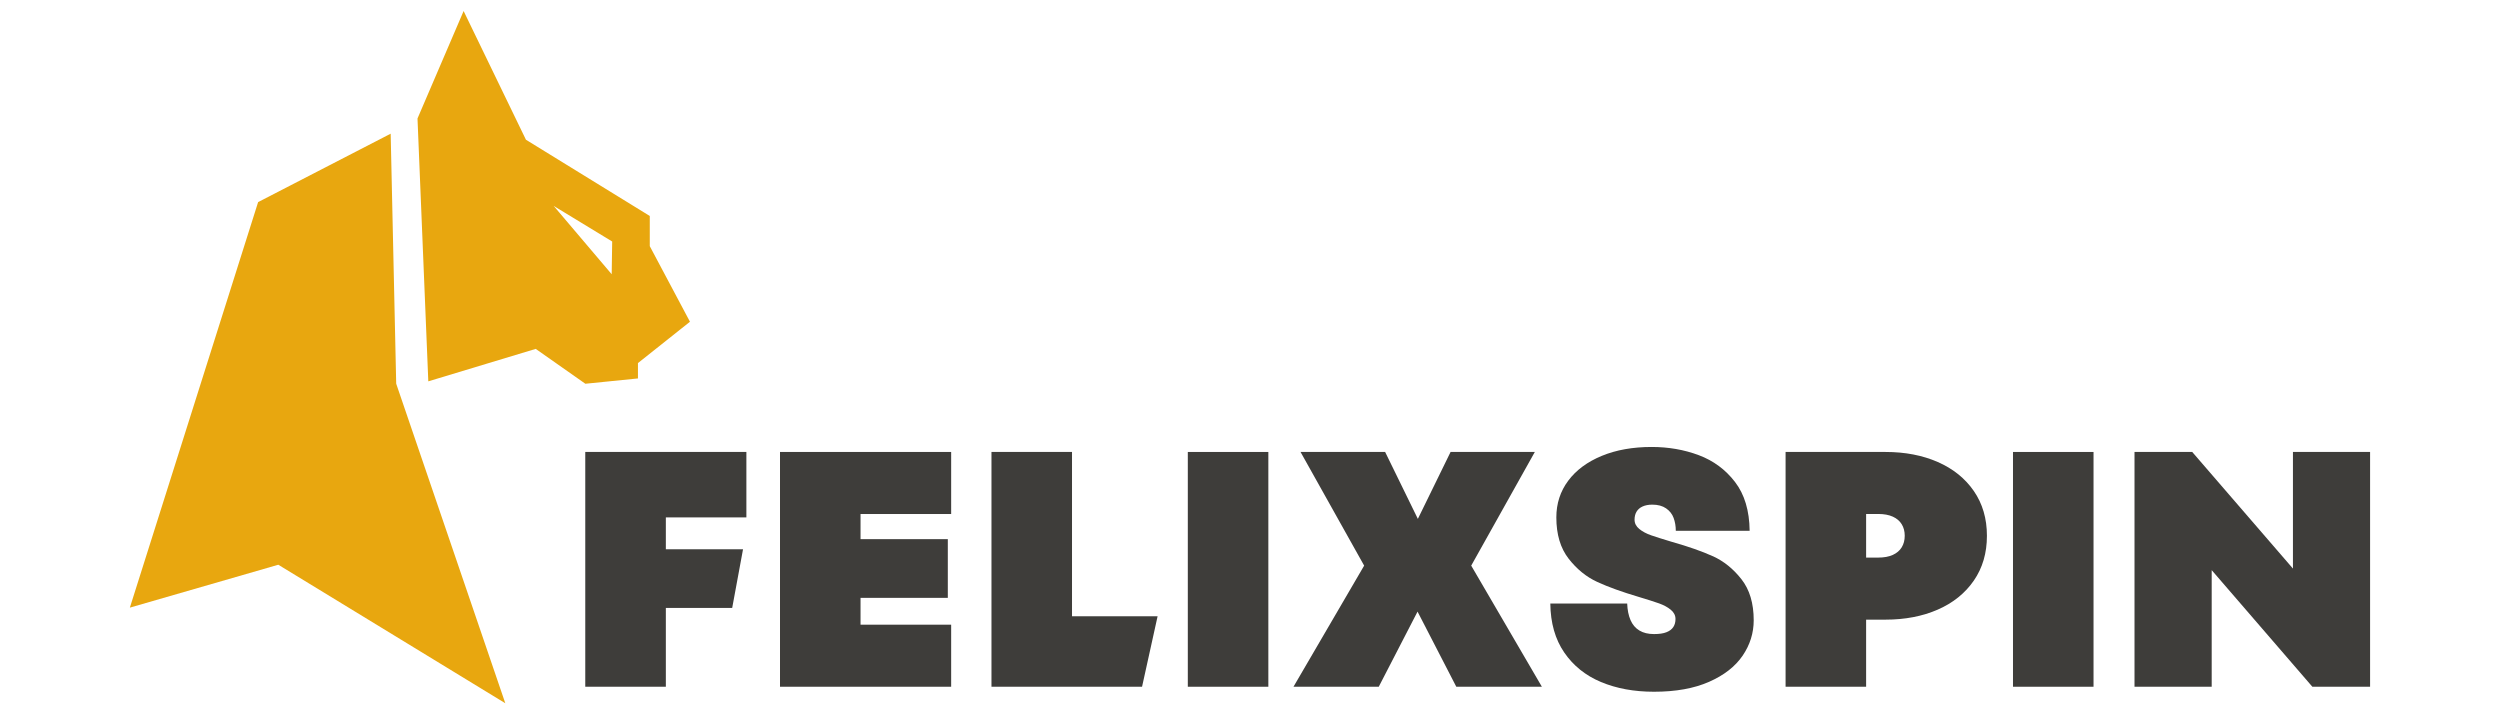
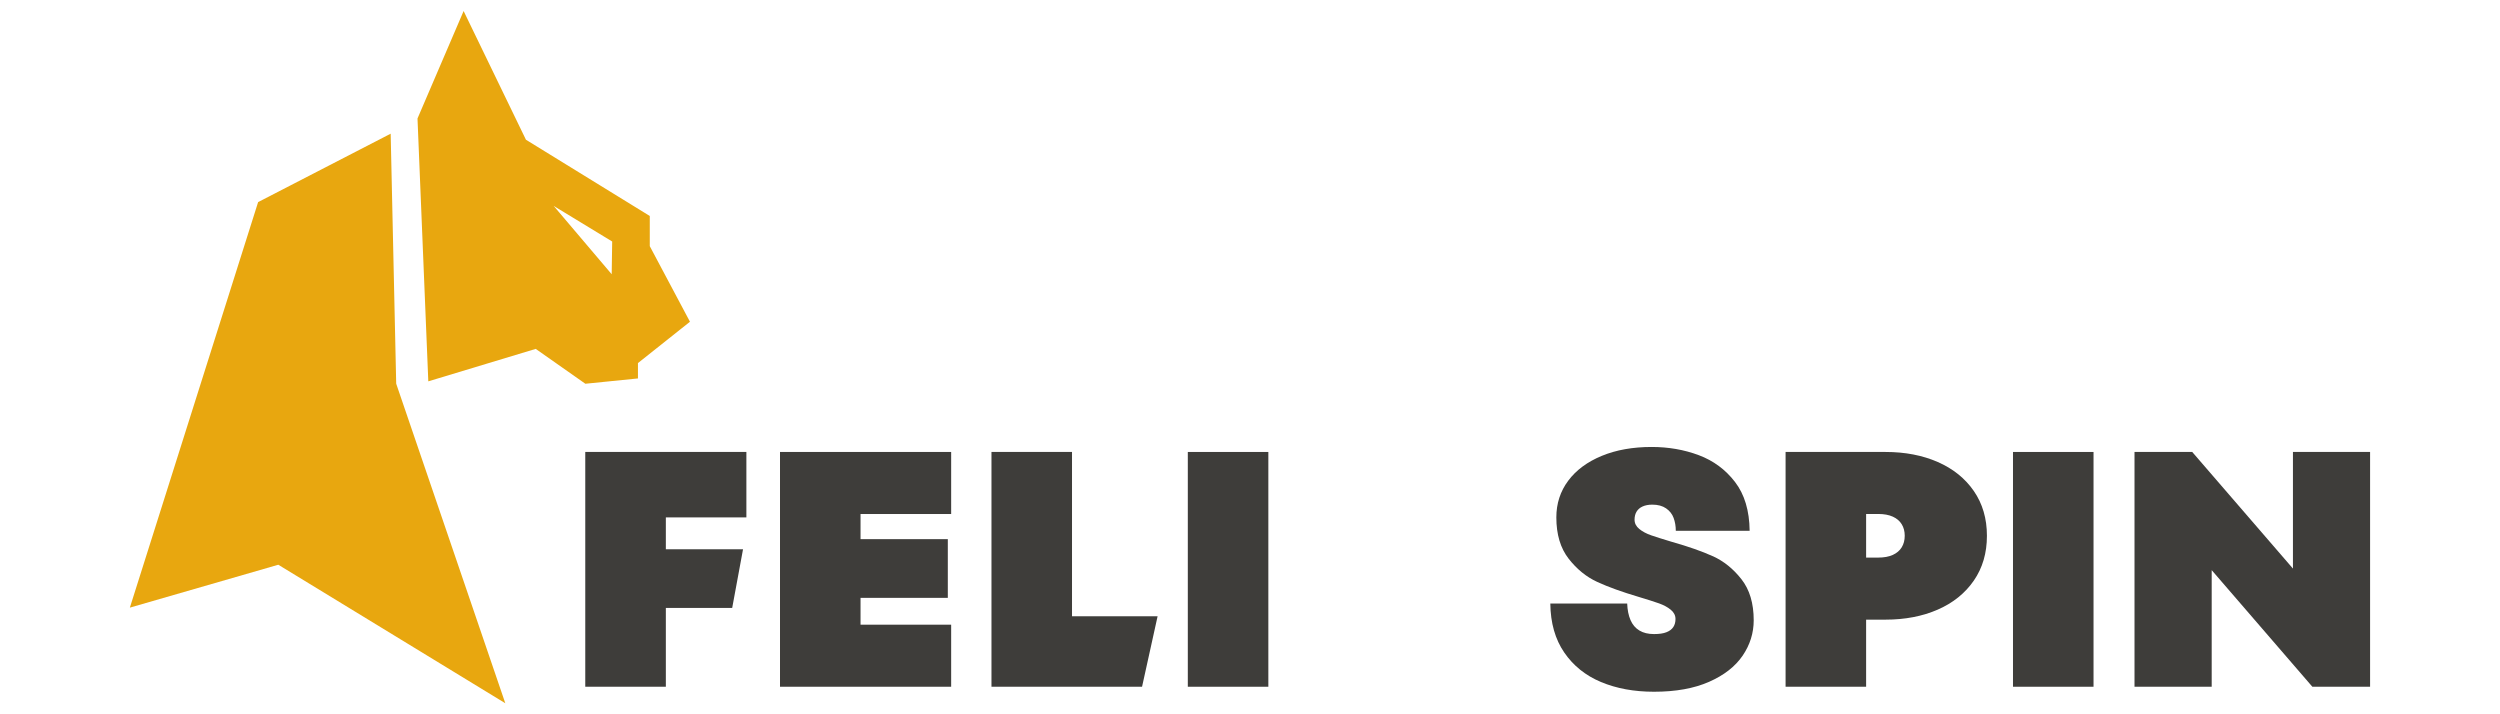
<svg xmlns="http://www.w3.org/2000/svg" id="felixspin" width="560" height="160" viewBox="0 0 560 160">
  <defs>
    <style>
      .cls-1 {
        fill: #e8a70f;
      }

      .cls-2 {
        fill: #3e3d3a;
      }
    </style>
  </defs>
  <path class="cls-2" d="M131.11,153.83h18.04v-17.65h14.86l2.43-13.15h-17.29v-7.14h18.04v-14.65h-36.09v52.59Z" />
  <path class="cls-2" d="M192.76,133.92h19.55v-13.15h-19.55v-5.63h20.3v-13.9h-38.34v52.59h38.34v-13.9h-20.3v-6.01Z" />
  <path class="cls-2" d="M240.13,101.24h-18.04v52.59h33.73l3.48-15.78h-19.17v-36.81Z" />
  <path class="cls-2" d="M284.11,101.24h-18.04v52.59h18.04v-52.59Z" />
-   <path class="cls-2" d="M343.8,101.24h-18.87l-7.33,14.99-7.33-14.99h-18.95l14.25,25.46-15.83,27.13h19.1l8.69-16.83,8.68,16.83h19.17l-15.83-27.13,14.25-25.46Z" />
  <path class="cls-2" d="M383.69,124.6c-2.43-1.1-5.5-2.18-9.21-3.23-2-.6-3.55-1.09-4.62-1.46-1.08-.38-1.97-.85-2.67-1.43-.7-.58-1.05-1.26-1.05-2.07,0-.7.15-1.3.45-1.8.3-.5.75-.89,1.35-1.16.6-.27,1.33-.41,2.18-.41,1.25,0,2.28.28,3.08.83.8.55,1.37,1.27,1.69,2.14.32.88.49,1.84.49,2.89h16.54c-.05-4.51-1.14-8.15-3.27-10.93-2.13-2.78-4.84-4.78-8.12-6.01-3.28-1.23-6.81-1.84-10.56-1.84-4.21,0-7.93.66-11.16,1.99-3.23,1.33-5.74,3.18-7.52,5.56-1.78,2.38-2.67,5.12-2.67,8.23,0,3.81.92,6.89,2.75,9.24,1.83,2.35,3.97,4.09,6.43,5.22,2.46,1.13,5.54,2.24,9.25,3.34,2,.6,3.53,1.09,4.58,1.46,1.05.38,1.93.85,2.63,1.43.7.58,1.05,1.27,1.05,2.07,0,.7-.16,1.3-.49,1.8-.33.5-.84.89-1.54,1.16-.7.28-1.63.41-2.78.41-1.3,0-2.39-.26-3.27-.79-.88-.53-1.54-1.3-1.99-2.33-.45-1.03-.7-2.27-.75-3.72h-17.22c.05,4.36,1.09,8.01,3.12,10.97,2.03,2.96,4.77,5.16,8.23,6.61,3.46,1.45,7.42,2.18,11.88,2.18,4.86,0,8.97-.74,12.33-2.22s5.86-3.43,7.52-5.86c1.65-2.43,2.48-5.07,2.48-7.93,0-3.81-.92-6.87-2.75-9.2-1.83-2.33-3.96-4.04-6.39-5.15Z" />
  <path class="cls-2" d="M434.06,103.49c-3.43-1.5-7.33-2.25-11.69-2.25h-22.4v52.59h18.04v-15.03h4.36c4.36,0,8.26-.75,11.69-2.25,3.43-1.5,6.13-3.67,8.08-6.5,1.95-2.83,2.93-6.17,2.93-10.03s-.98-7.2-2.93-10.03c-1.95-2.83-4.65-5-8.08-6.5ZM425.98,122.61c-.45.73-1.12,1.29-1.99,1.69-.88.4-1.97.6-3.27.6h-2.71v-9.77h2.71c1.3,0,2.39.2,3.27.6.88.4,1.54.96,1.99,1.69.45.73.68,1.59.68,2.59s-.23,1.87-.68,2.59Z" />
-   <path class="cls-2" d="M468.95,101.24h-18.04v52.59h18.04v-52.59Z" />
+   <path class="cls-2" d="M468.95,101.24h-18.04v52.59h18.04v-52.59" />
  <path class="cls-2" d="M513.62,101.24v26.12l-22.56-26.12h-12.93v52.59h17.29v-26.12l22.55,26.12h12.93v-52.59h-17.29Z" />
  <path class="cls-1" d="M87.51,29.93l1.24,56.02,24.44,71.58-50.85-31.03-33.25,9.61,28.73-90.84,29.7-15.33Z" />
  <path class="cls-1" d="M145.55,55.13v-6.75l-27.74-17.08-13.96-28.83-10.33,24.07,2.42,58.88,24.06-7.27,11.12,7.81,11.78-1.19v-3.44l11.65-9.26-9-16.93ZM137.02,61.43l-12.99-15.3,13.1,7.97-.11,7.33Z" />
</svg>